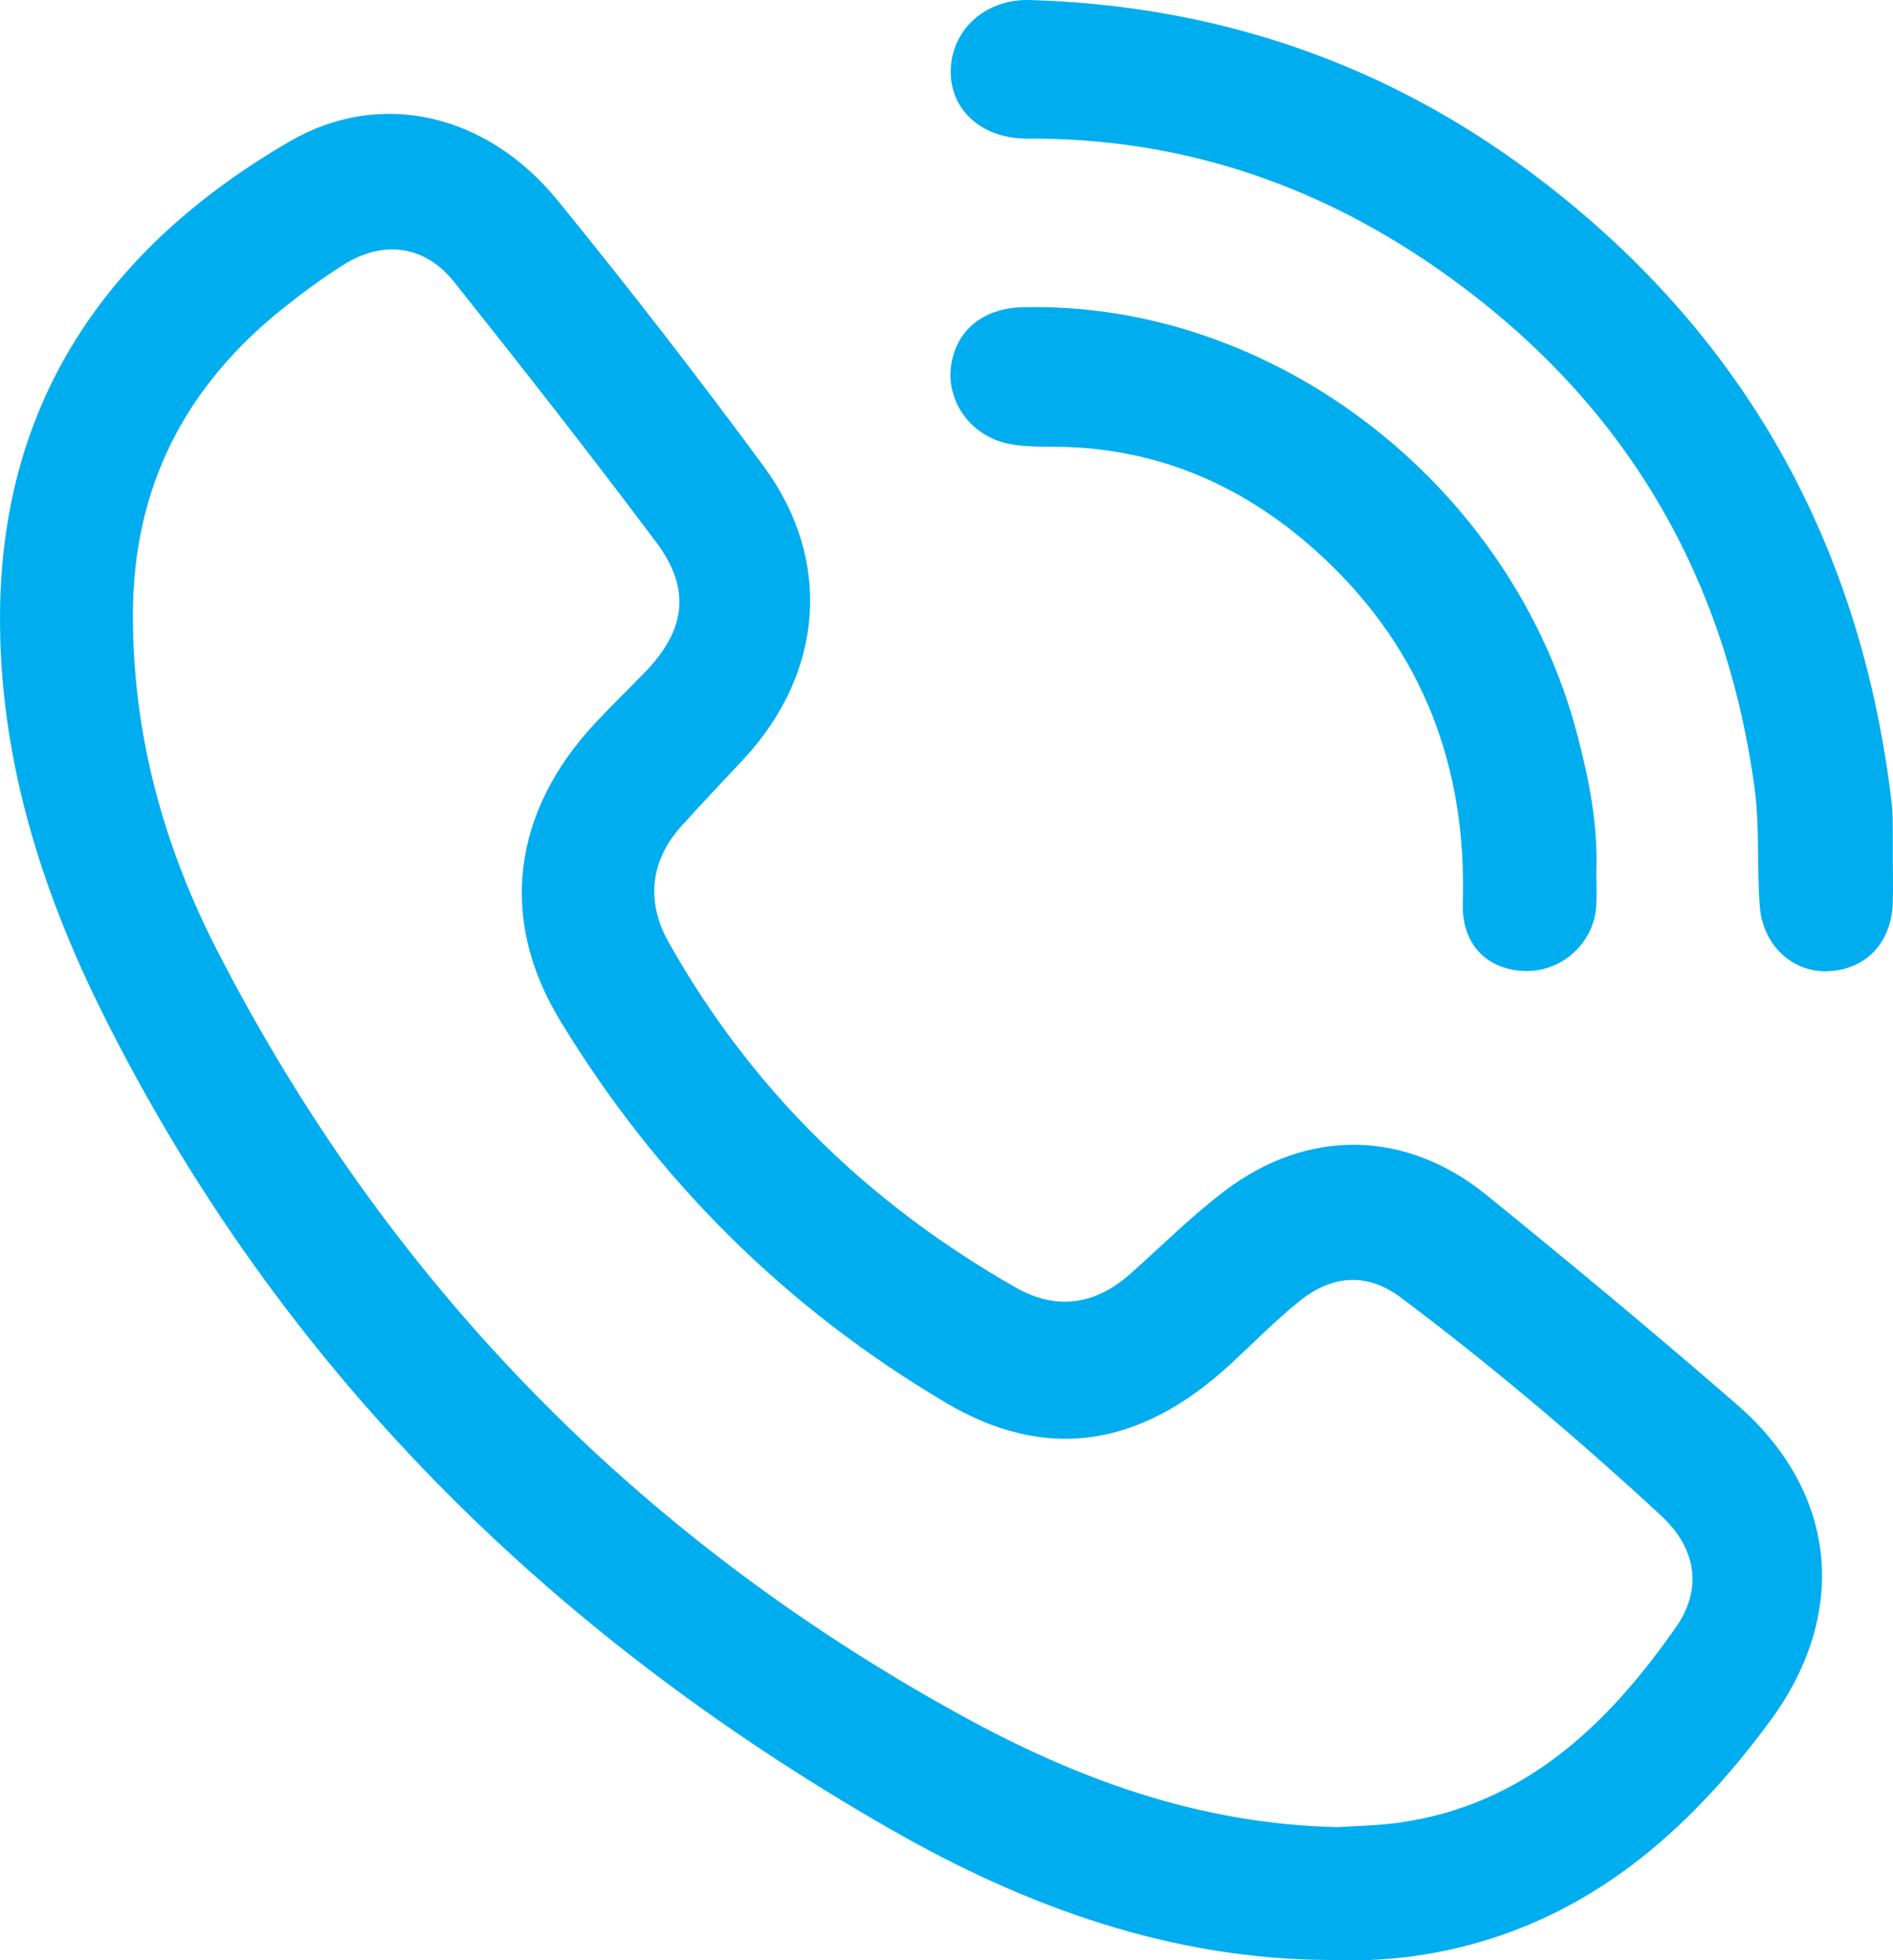
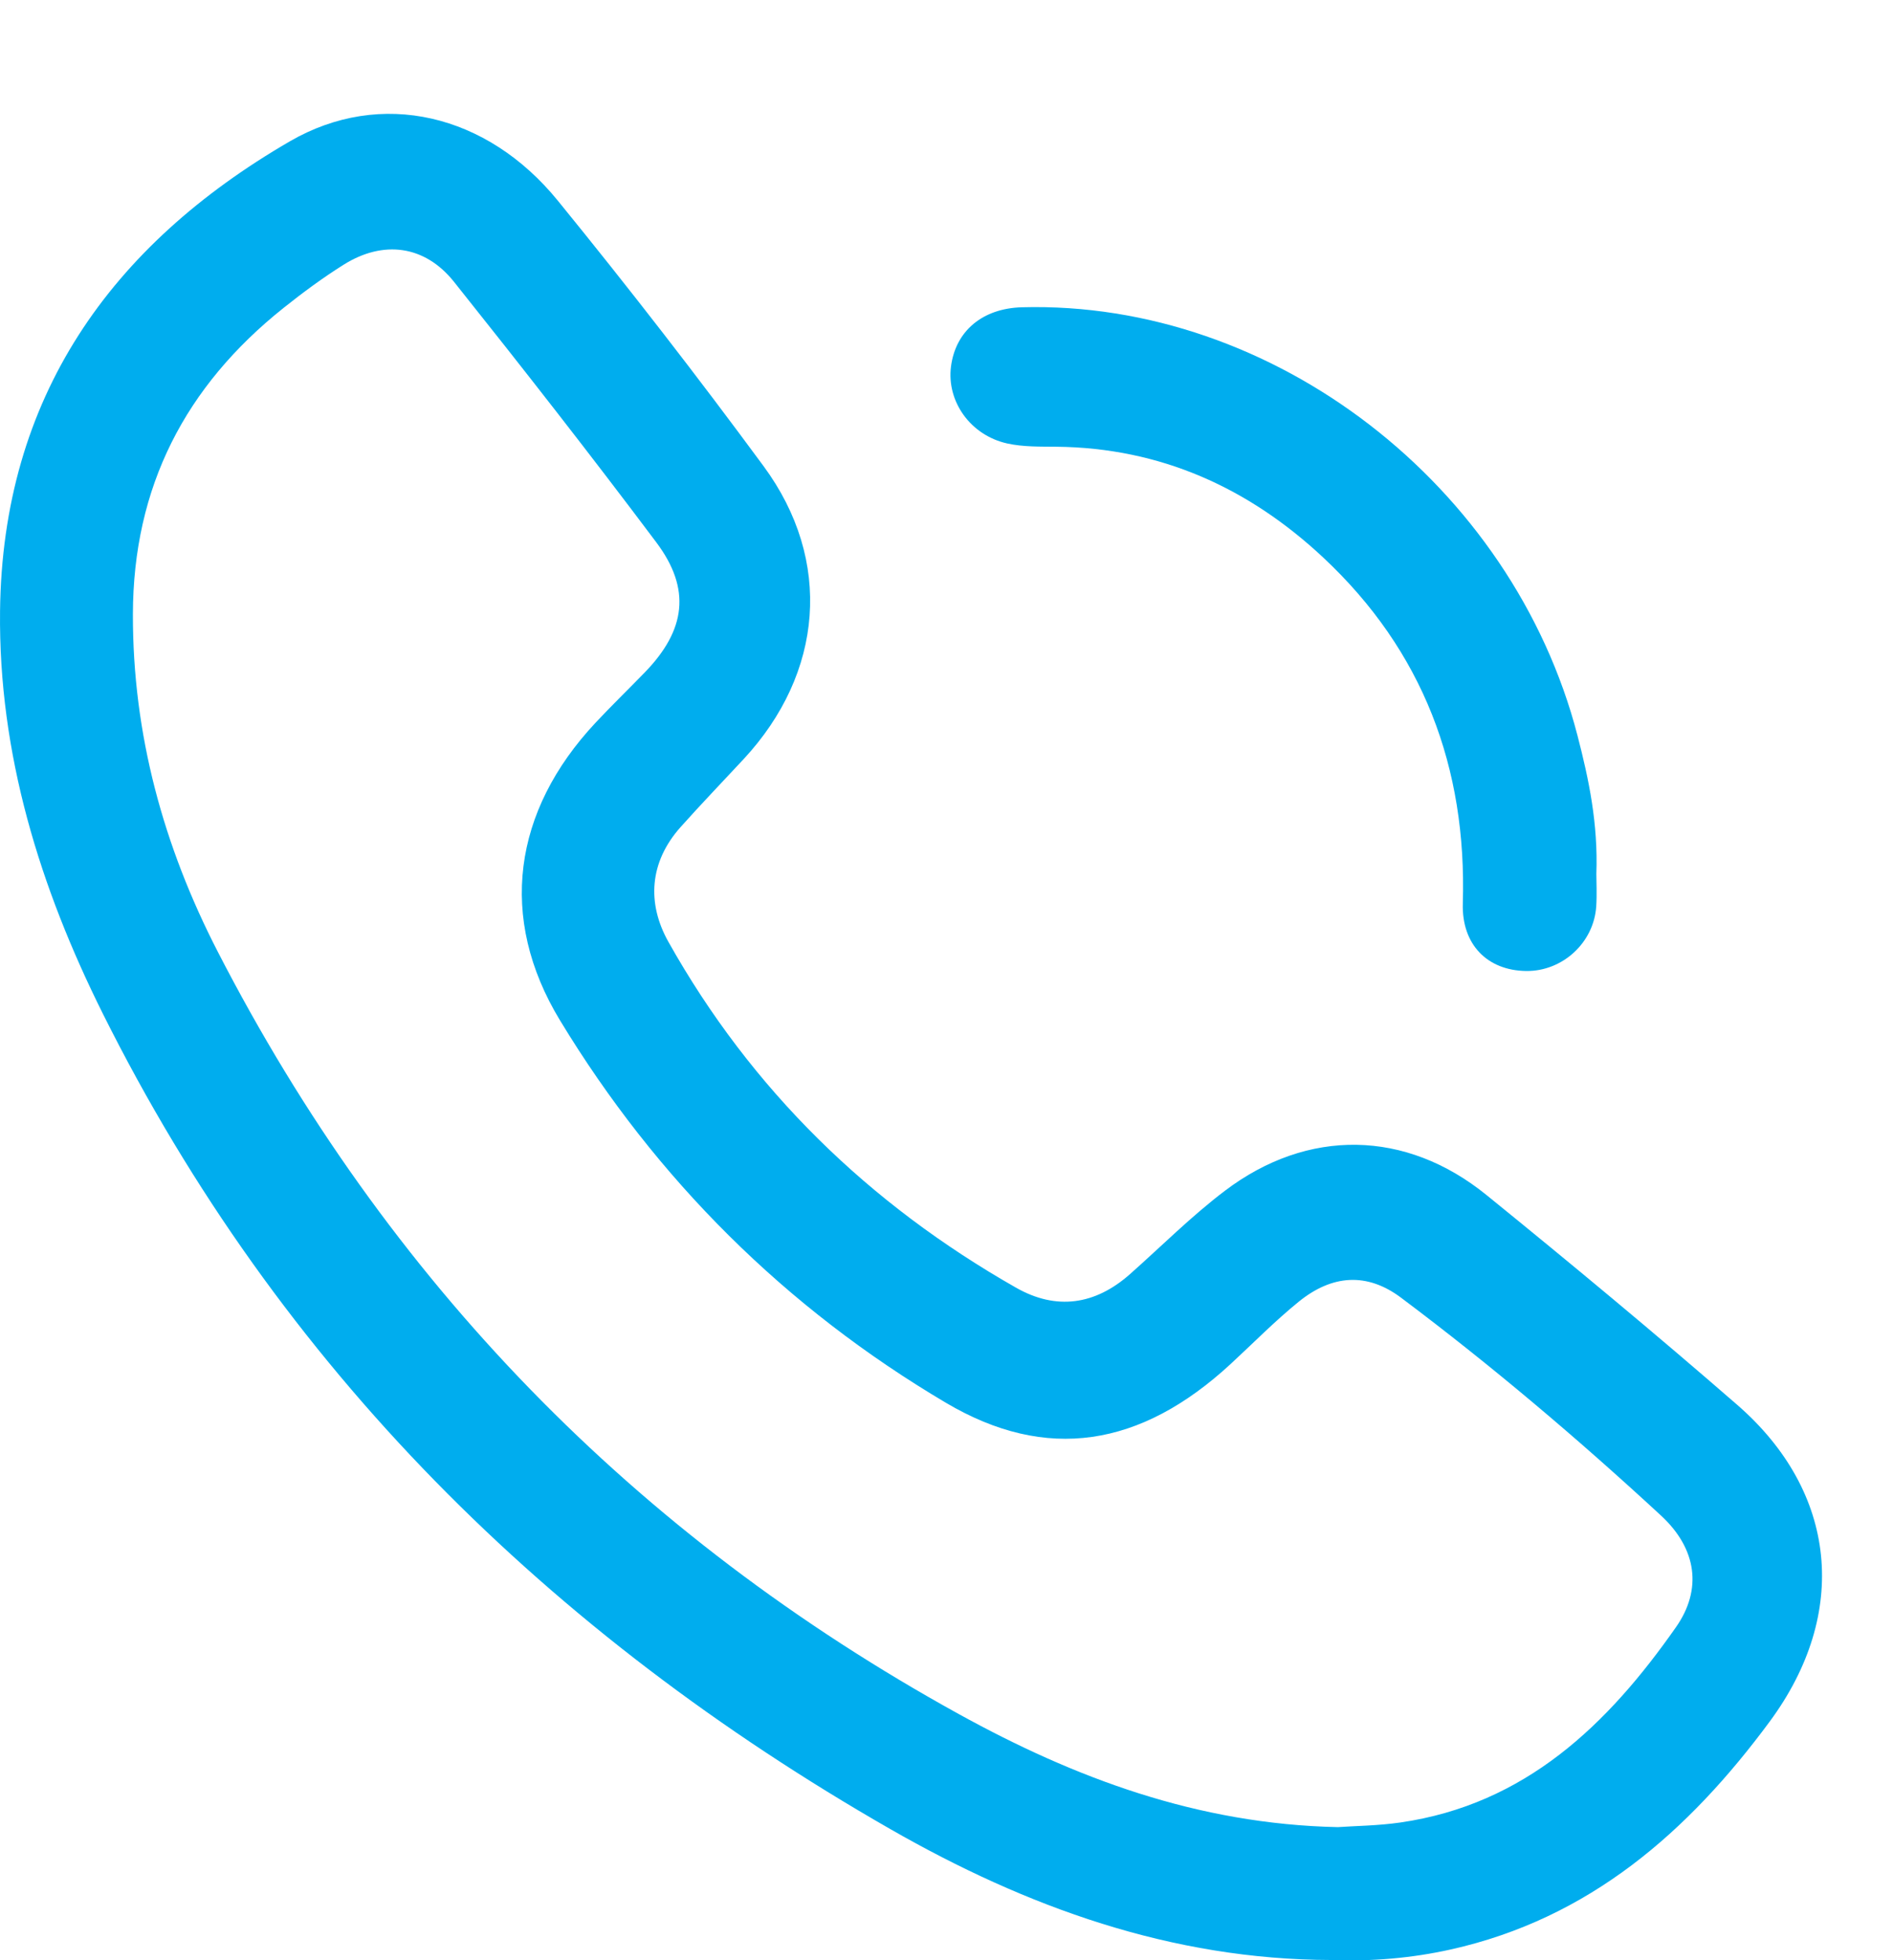
<svg xmlns="http://www.w3.org/2000/svg" viewBox="0 0 240 248.591" id="a">
  <path stroke-width="0" fill="#00adee" d="M168.788,248.545c-20.255-.04-38.678-6.724-55.911-16.601-43.226-24.776-77.437-58.492-99.834-103.394C5.064,112.552-.196,95.608.006,77.501.307,50.397,14.009,31.126,36.725,17.935c11.594-6.733,25.044-3.484,33.986,7.497,8.969,11.014,17.683,22.252,26.105,33.69,8.797,11.949,7.594,26.237-2.552,37.157-2.661,2.864-5.373,5.683-7.975,8.599-3.976,4.456-4.285,9.673-1.547,14.555,10.52,18.753,25.422,33.252,44.084,43.862,5.103,2.902,10.025,2.186,14.44-1.728,3.998-3.544,7.793-7.358,12.04-10.574,10.498-7.948,22.922-7.76,33.153.544,10.728,8.708,21.365,17.539,31.789,26.607,12.699,11.047,14.249,26.445,4.123,40.159-10.317,13.973-22.859,24.979-40.426,28.902-4.995,1.115-10.033,1.536-15.157,1.339ZM169.619,231.695c2.215-.156,5.094-.178,7.918-.587,15.857-2.295,26.298-12.4,34.961-24.787,3.323-4.751,2.66-9.913-1.921-14.145-10.531-9.73-21.475-19.01-32.948-27.617-4.324-3.244-8.749-2.916-12.97.507-3.03,2.457-5.778,5.264-8.651,7.915-11.414,10.532-23.337,12.441-36.069,4.911-20.339-12.03-36.711-28.327-48.948-48.513-7.883-13.003-5.943-26.527,4.483-37.699,2.046-2.192,4.206-4.277,6.292-6.432,5.181-5.35,5.881-10.557,1.445-16.47-8.366-11.152-16.959-22.138-25.65-33.039-3.709-4.652-8.975-5.322-13.994-2.172-2.643,1.659-5.171,3.528-7.612,5.475-12.462,9.94-19.076,22.683-19.105,38.856-.028,15.223,3.874,29.405,10.753,42.776,21.479,41.745,52.861,74.013,93.94,96.675,14.698,8.108,30.274,13.968,48.075,14.346Z" />
-   <path stroke-width="0" fill="#00adee" d="M239.98,108.988c.001,1.824.048,3.65-.007,5.473-.156,5.075-3.383,8.482-8.185,8.696-4.534.202-8.309-3.31-8.68-8.239-.381-5.056.019-10.118-.685-15.2-3.864-27.899-17.361-49.851-40.45-65.836-15.498-10.73-32.687-16.417-51.672-16.303-5.707.034-9.722-3.51-9.767-8.383-.049-5.203,4.206-9.36,10.047-9.19,23.451.679,44.789,7.866,63.574,21.913,26.762,20.011,41.811,46.882,45.693,80.037.136,1.161.106,2.342.126,3.514.02,1.173.004,2.346.006,3.519Z" />
  <path stroke-width="0" fill="#00adee" d="M202.39,110.836c0,.977.086,2.547-.016,4.105-.302,4.604-4.284,8.244-8.873,8.19-4.912-.057-8.2-3.341-8.041-8.573.526-17.246-5.061-32.036-17.701-43.861-9.459-8.848-20.648-13.914-33.817-14.047-2.077-.021-4.209.031-6.216-.408-4.693-1.027-7.73-5.351-7.155-9.772.587-4.513,4.01-7.37,8.993-7.505,31.873-.866,62.19,22.503,70.441,54.332,1.439,5.552,2.618,11.156,2.385,17.538Z" />
</svg>